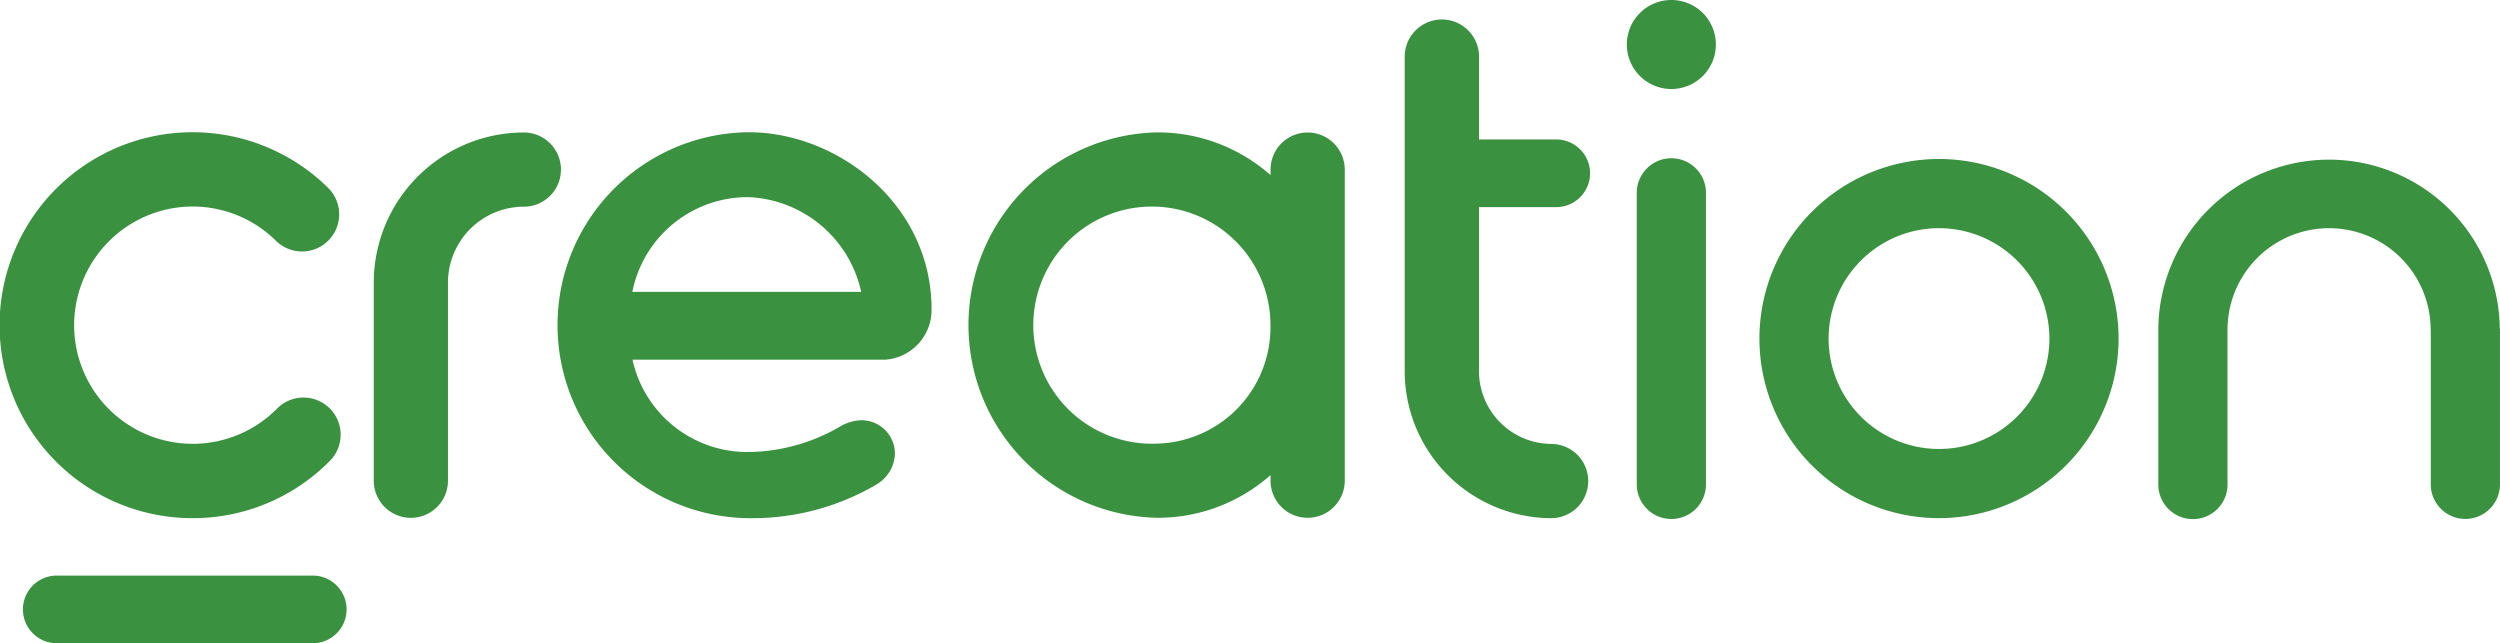
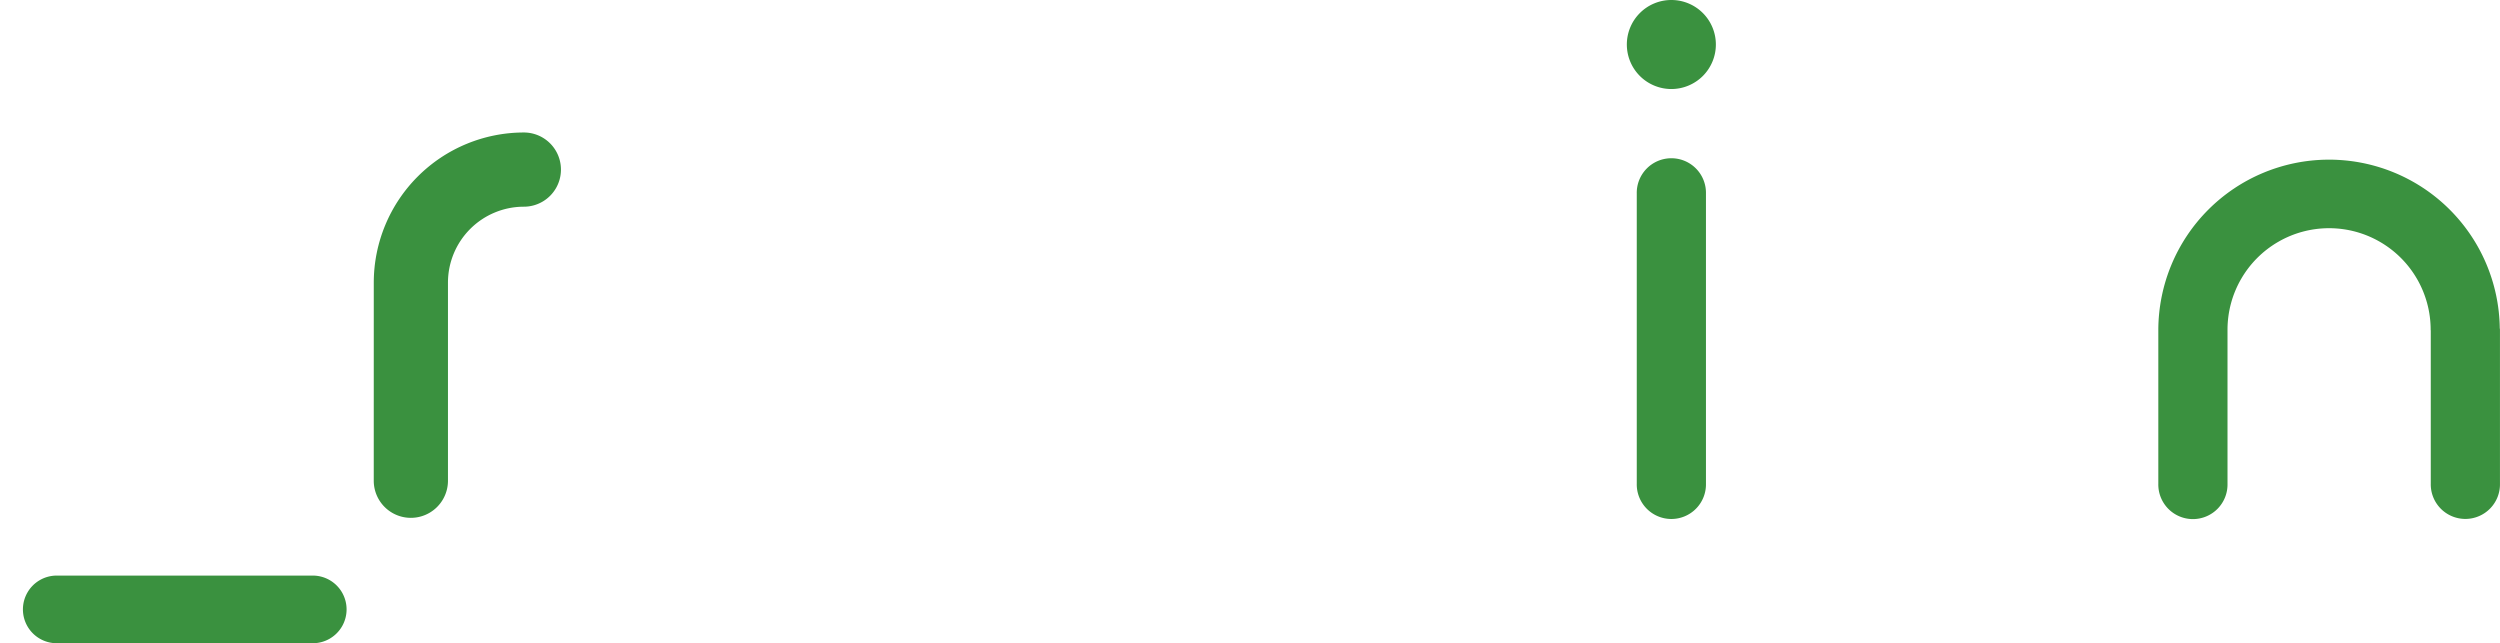
<svg xmlns="http://www.w3.org/2000/svg" id="creation-logo-mobile" width="136.032" height="35" viewBox="0 0 136.032 35">
  <path id="Path_652" data-name="Path 652" d="M285.21,273.371H271.28a1.84,1.84,0,1,1,0-3.681h13.93a1.84,1.84,0,1,1,0,3.681Z" transform="translate(-268.192 -238.371)" fill="#3a913f" />
-   <path id="Path_653" data-name="Path 653" d="M525.807,192.815a3.963,3.963,0,0,1-3.923-4.129V179.93h4.2a1.84,1.84,0,1,0,0-3.681h-4.2v-4.507a2.022,2.022,0,1,0-4.044,0v16.944a8.006,8.006,0,0,0,7.964,8.17,2.02,2.02,0,0,0,0-4.041Z" transform="translate(-441.405 -168.66)" fill="#3a913f" />
-   <path id="Path_654" data-name="Path 654" d="M385.753,199.631c0-5.766-5.146-9.641-9.952-9.641a10.5,10.5,0,1,0,.2,21,13.314,13.314,0,0,0,6.768-1.84,2.02,2.02,0,0,0,.99-1.689,1.821,1.821,0,0,0-1.846-1.8,2.507,2.507,0,0,0-1.029.278,10.078,10.078,0,0,1-4.885,1.447,6.4,6.4,0,0,1-6.52-5.019h13.742A2.711,2.711,0,0,0,385.753,199.631Zm-16.282-.953a6.4,6.4,0,0,1,6.326-5.155,6.553,6.553,0,0,1,6.126,5.155Z" transform="translate(-335.064 -182.795)" fill="#3a913f" />
-   <path id="Path_655" data-name="Path 655" d="M275.8,210.983a10.5,10.5,0,1,1,7.419-17.925,2.022,2.022,0,0,1-2.857,2.86,6.438,6.438,0,0,0-9.117,0,6.453,6.453,0,0,0,9.12,9.132,2.022,2.022,0,1,1,2.857,2.86A10.464,10.464,0,0,1,275.8,210.983Z" transform="translate(-265.318 -182.788)" fill="#3a913f" />
  <path id="Path_656" data-name="Path 656" d="M562.074,192.533V176.757a1.883,1.883,0,1,0-3.765,0v15.776a1.883,1.883,0,1,0,3.765,0Zm-1.883-26.313a2.422,2.422,0,1,0,2.422,2.422A2.421,2.421,0,0,0,560.192,166.22Z" transform="translate(-469.248 -166.22)" fill="#3a913f" />
  <path id="Path_657" data-name="Path 657" d="M671.889,204a9.29,9.29,0,0,0-18.579.106v8.369a1.883,1.883,0,1,0,3.765,0V204.1a5.527,5.527,0,0,1,11.054,0c0,.018.006.033.006.051v8.315a1.883,1.883,0,1,0,3.765,0v-8.366C671.9,204.066,671.892,204.033,671.889,204Z" transform="translate(-535.87 -186.156)" fill="#3a913f" />
-   <path id="Path_658" data-name="Path 658" d="M591.071,214.341a9.771,9.771,0,1,1,10.07-9.462A9.784,9.784,0,0,1,591.071,214.341Zm.493-15.77a6.007,6.007,0,1,0,5.815,6.19A6.012,6.012,0,0,0,591.564,198.571Z" transform="translate(-485.868 -186.152)" fill="#3a913f" />
  <path id="Path_659" data-name="Path 659" d="M332.51,198.206a8.175,8.175,0,0,1,8.166-8.167,2.019,2.019,0,1,1,0,4.038,4.133,4.133,0,0,0-4.129,4.126v10.785a2.019,2.019,0,1,1-4.038,0Z" transform="translate(-312.172 -182.83)" fill="#3a913f" />
-   <path id="Path_660" data-name="Path 660" d="M457.854,190.033a2.018,2.018,0,0,0-2.019,2.019v.3a9.257,9.257,0,0,0-6.2-2.325,10.488,10.488,0,0,0,0,20.97,9.242,9.242,0,0,0,6.2-2.325v.306a2.019,2.019,0,0,0,4.038,0V192.052A2.02,2.02,0,0,0,457.854,190.033Zm-8.224,16.929a6.452,6.452,0,1,1,6.2-6.447A6.334,6.334,0,0,1,449.63,206.962Z" transform="translate(-386.701 -182.823)" fill="#3a913f" />
</svg>